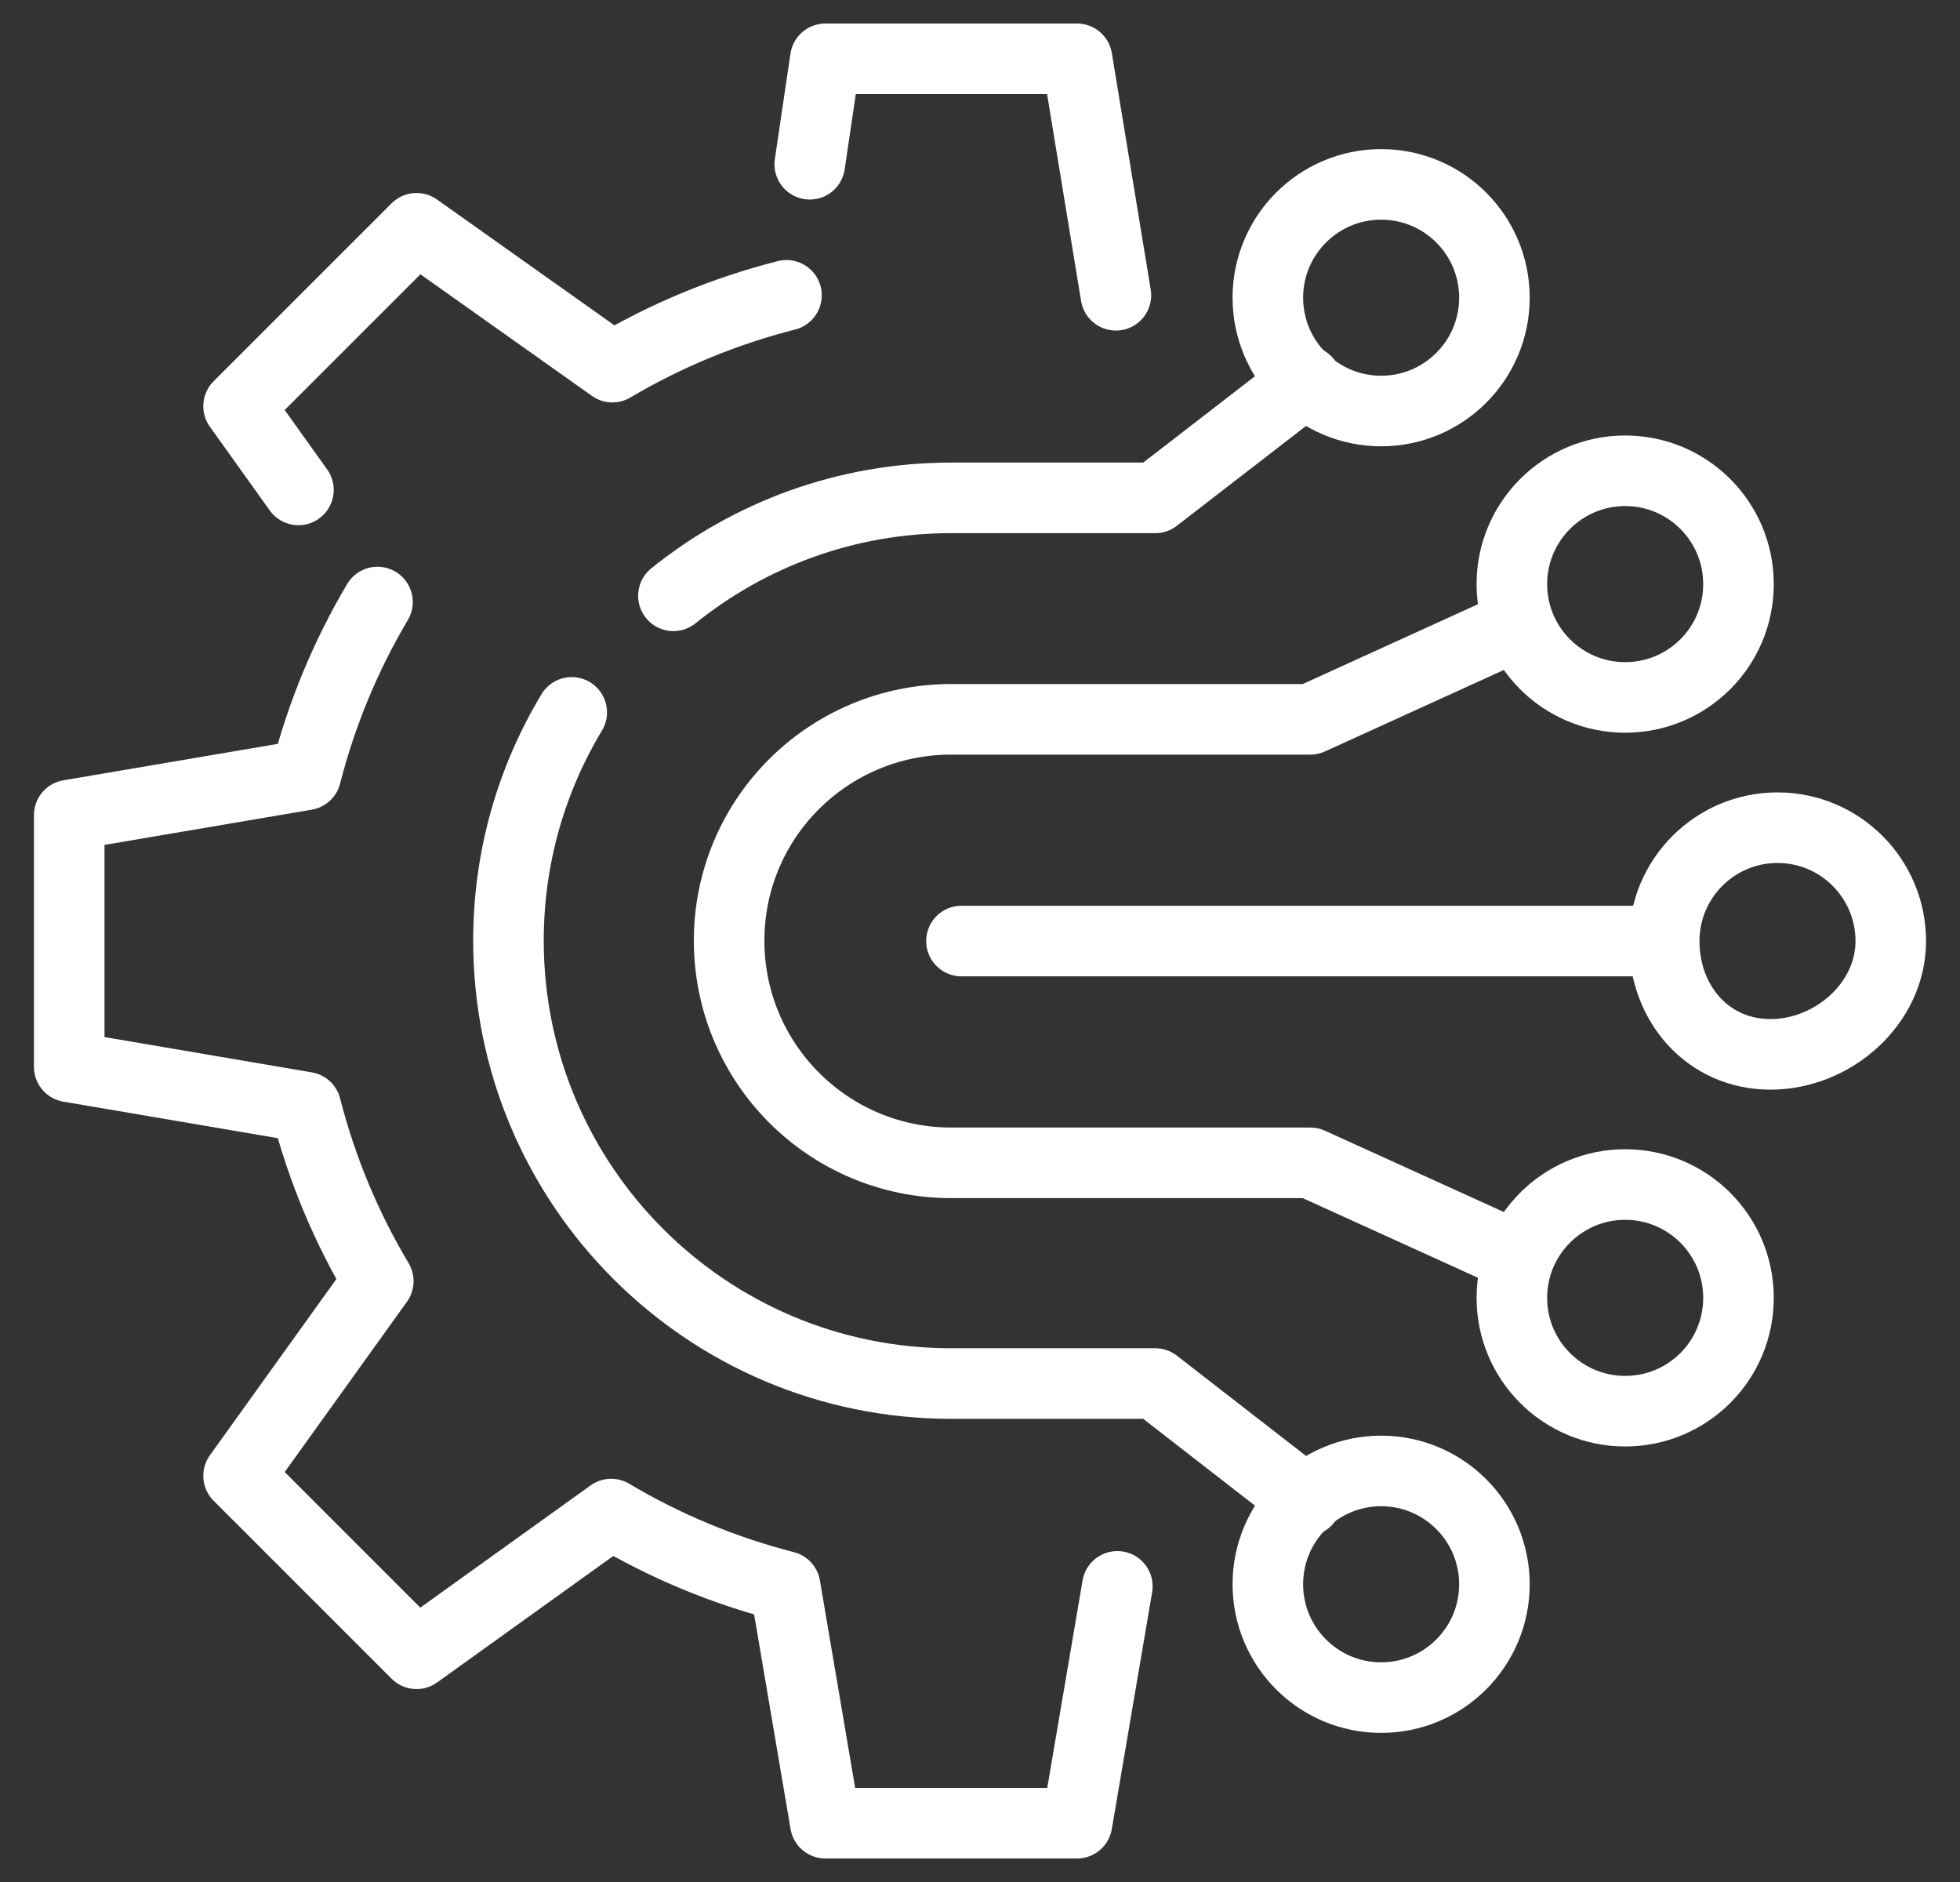
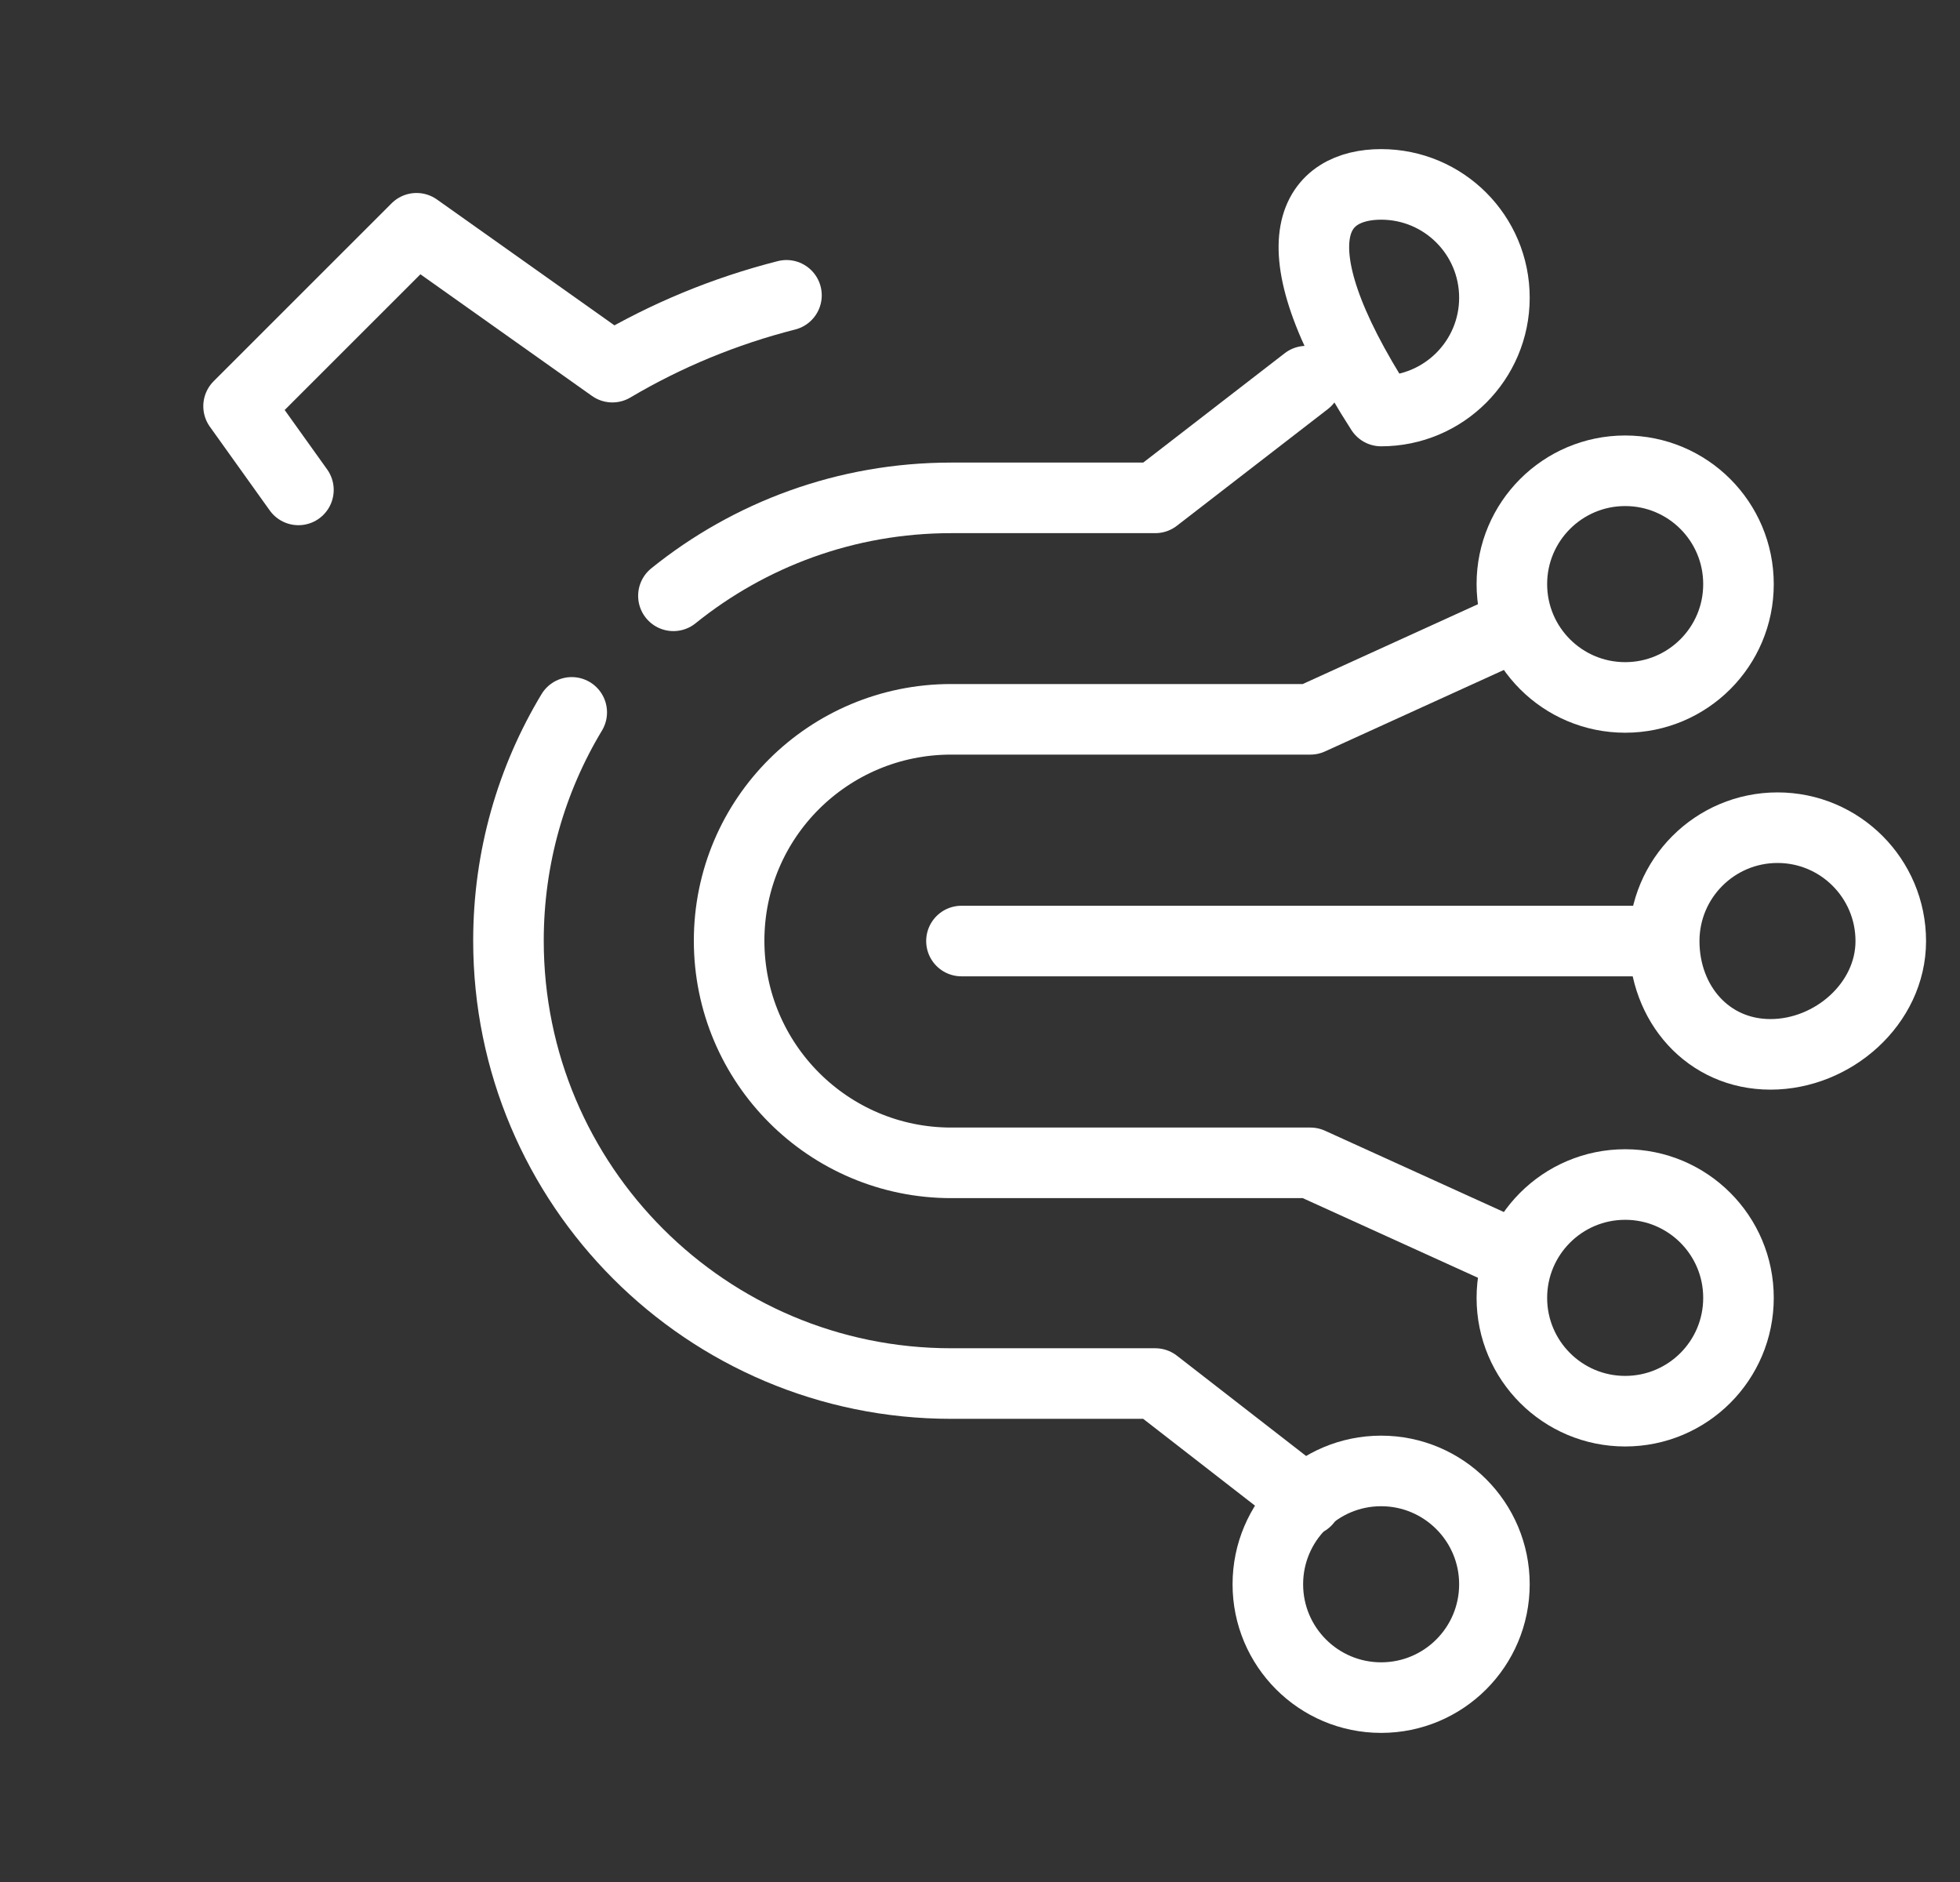
<svg xmlns="http://www.w3.org/2000/svg" width="50" height="48" viewBox="0 0 50 48" fill="none">
  <rect x="0" y="0" width="50" height="48" fill="#333333" stroke="none" />
-   <path d="M28.467 7.531L27.475 1.5H21.055L20.657 4.189" stroke="white" stroke-width="1.8" stroke-miterlimit="2" stroke-linecap="round" stroke-linejoin="round" />
-   <path d="M9.63 15.355C8.824 16.714 8.206 18.194 7.804 19.763L1.766 20.789V27.21L7.804 28.238C8.209 29.82 8.834 31.308 9.65 32.676L6.086 37.64L10.626 42.179L15.591 38.616C16.959 39.43 18.449 40.054 20.029 40.459L21.055 46.5H27.475L28.504 40.46" stroke="white" stroke-width="1.8" stroke-miterlimit="2" stroke-linecap="round" stroke-linejoin="round" />
  <path d="M20.063 7.532C18.483 7.934 16.992 8.553 15.622 9.364L10.626 5.822L6.086 10.36L7.613 12.495" stroke="white" stroke-width="1.8" stroke-miterlimit="2" stroke-linecap="round" stroke-linejoin="round" />
  <path fill-rule="evenodd" clip-rule="evenodd" d="M45.166 26.891C43.569 26.891 42.454 25.597 42.454 24.002C42.454 22.406 43.748 21.11 45.345 21.11C46.941 21.11 48.234 22.406 48.234 24.002C48.234 25.597 46.762 26.891 45.166 26.891Z" stroke="white" stroke-width="1.8" stroke-miterlimit="2" stroke-linejoin="round" />
  <path d="M42.141 24.001H24.527" stroke="white" stroke-width="1.8" stroke-miterlimit="2" stroke-linecap="round" stroke-linejoin="round" />
-   <path fill-rule="evenodd" clip-rule="evenodd" d="M35.233 10.483C33.637 10.483 32.343 9.19 32.343 7.592C32.343 5.998 33.637 4.703 35.233 4.703C36.829 4.703 38.123 5.995 38.123 7.594C38.123 9.189 36.828 10.483 35.233 10.483Z" stroke="white" stroke-width="1.8" stroke-miterlimit="2" stroke-linejoin="round" />
+   <path fill-rule="evenodd" clip-rule="evenodd" d="M35.233 10.483C32.343 5.998 33.637 4.703 35.233 4.703C36.829 4.703 38.123 5.995 38.123 7.594C38.123 9.189 36.828 10.483 35.233 10.483Z" stroke="white" stroke-width="1.8" stroke-miterlimit="2" stroke-linejoin="round" />
  <path fill-rule="evenodd" clip-rule="evenodd" d="M35.233 37.516C33.637 37.516 32.343 38.809 32.343 40.407C32.343 42.002 33.637 43.297 35.233 43.297C36.829 43.297 38.123 42.004 38.123 40.406C38.123 38.811 36.828 37.516 35.233 37.516Z" stroke="white" stroke-width="1.8" stroke-miterlimit="2" stroke-linejoin="round" />
  <path d="M17.179 15.196C19.117 13.634 21.582 12.698 24.265 12.698H29.471L33.324 9.721" stroke="white" stroke-width="1.8" stroke-miterlimit="2" stroke-linecap="round" stroke-linejoin="round" />
  <path d="M33.324 38.278L29.471 35.287H24.265C18.027 35.287 12.971 30.23 12.971 23.992C12.971 21.862 13.56 19.871 14.585 18.169" stroke="white" stroke-width="1.8" stroke-miterlimit="2" stroke-linecap="round" stroke-linejoin="round" />
  <path fill-rule="evenodd" clip-rule="evenodd" d="M41.459 17.788C39.862 17.788 38.568 16.495 38.568 14.897C38.568 13.303 39.862 12.007 41.458 12.007C43.056 12.007 44.35 13.301 44.349 14.899C44.35 16.494 43.055 17.788 41.459 17.788Z" stroke="white" stroke-width="1.8" stroke-miterlimit="2" stroke-linejoin="round" />
  <path fill-rule="evenodd" clip-rule="evenodd" d="M41.459 30.211C39.862 30.211 38.568 31.505 38.568 33.103C38.568 34.697 39.862 35.992 41.458 35.992C43.056 35.992 44.35 34.699 44.349 33.101C44.35 31.506 43.055 30.211 41.459 30.211Z" stroke="white" stroke-width="1.8" stroke-miterlimit="2" stroke-linejoin="round" />
  <path d="M38.487 31.957L33.428 29.658H24.265C21.137 29.658 18.6 27.121 18.6 23.993C18.6 20.864 21.137 18.346 24.265 18.346H33.428L38.487 16.042" stroke="white" stroke-width="1.8" stroke-miterlimit="2" stroke-linejoin="round" />
</svg>